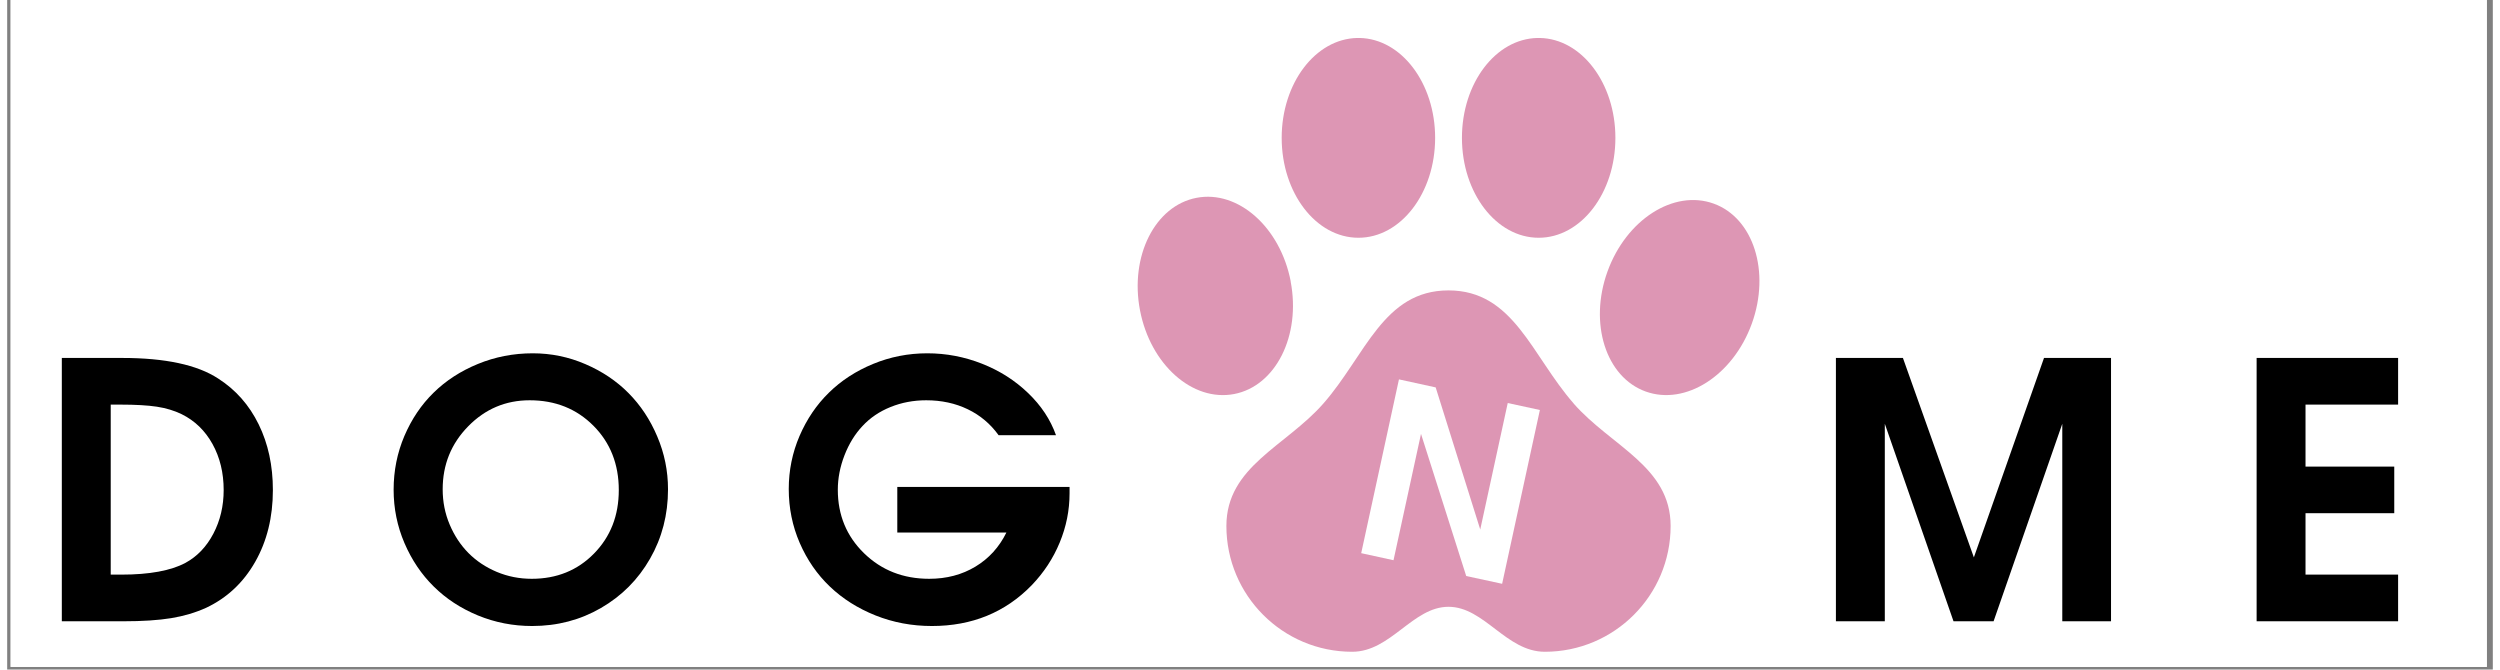
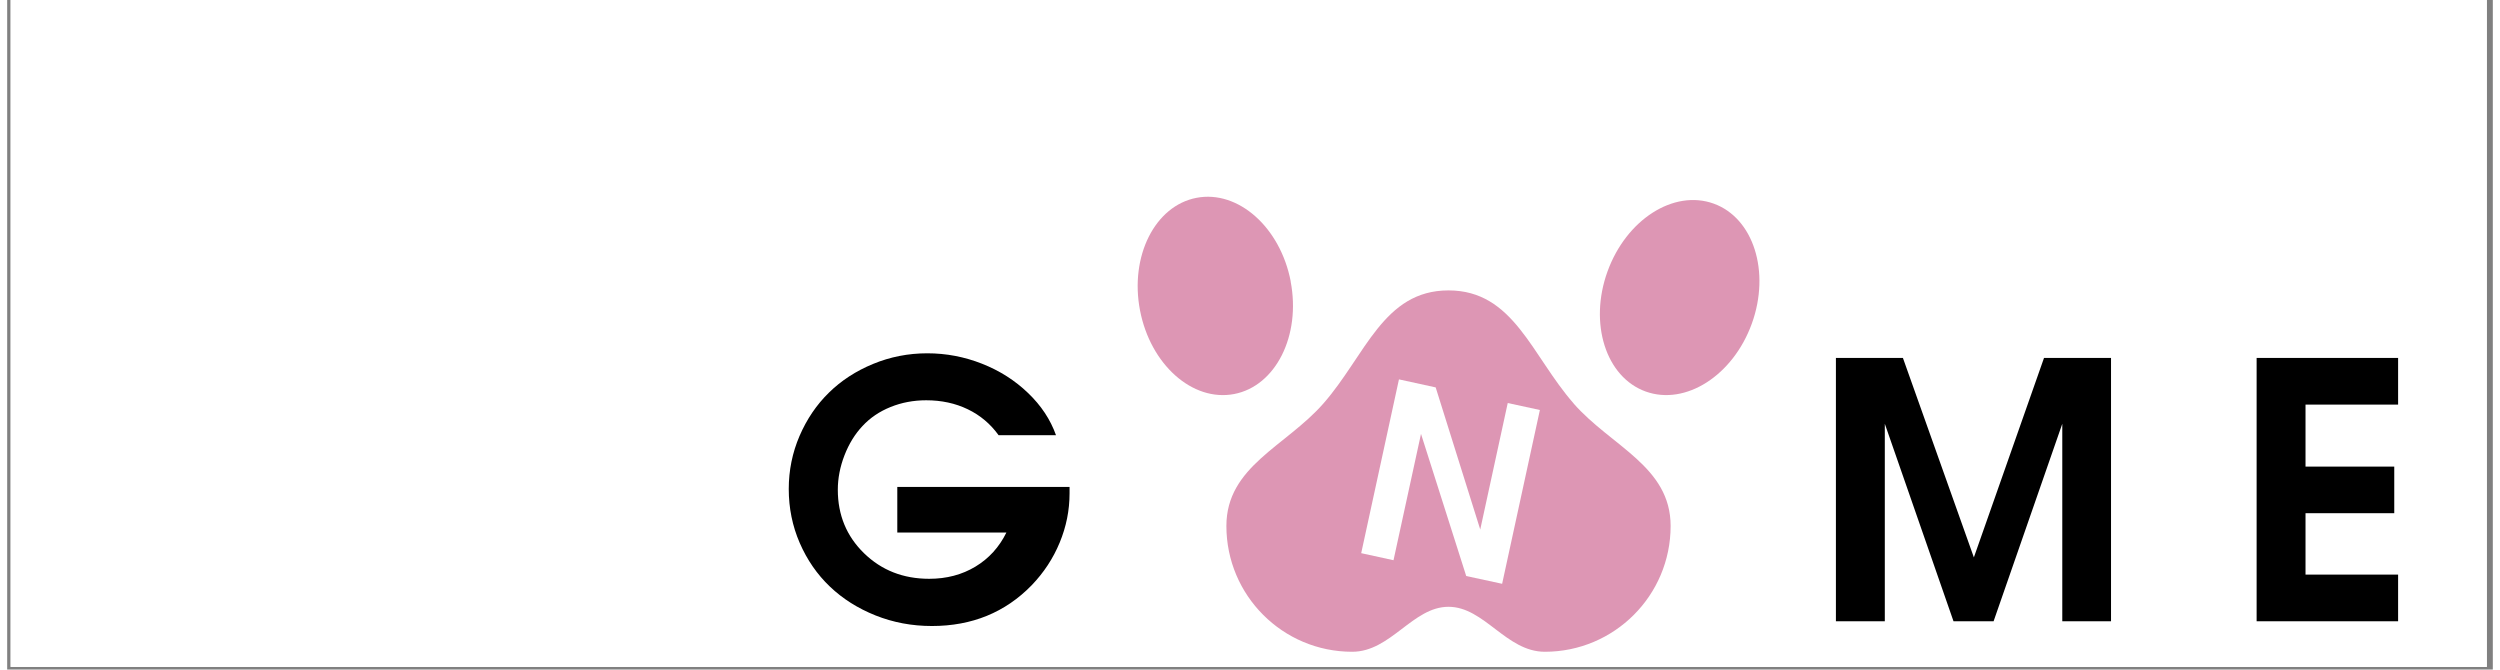
<svg xmlns="http://www.w3.org/2000/svg" version="1.0" preserveAspectRatio="xMidYMid meet" height="173" viewBox="0 0 484.5 130.5" zoomAndPan="magnify" width="646">
  <rect x="0" y="0" width="484.5" height="130.5" fill="#808080" stroke="none" />
  <defs>
    <g />
    <clipPath id="74e1b3e32e">
      <path clip-rule="nonzero" d="M 0.676 0 L 483.328 0 L 483.328 130 L 0.676 130 Z M 0.676 0" />
    </clipPath>
    <clipPath id="6035fe99b2">
      <path clip-rule="nonzero" d="M 237.629 56.188 L 324.273 56.188 L 324.273 127.078 L 237.629 127.078 Z M 237.629 56.188" />
    </clipPath>
    <clipPath id="4db87b2a3f">
      <path clip-rule="nonzero" d="M 305.344 78.652 C 297.141 69.297 293.645 56.605 280.941 56.605 C 268.238 56.605 264.758 69.297 256.555 78.652 C 249.211 87.02 237.648 90.914 237.648 102.523 C 237.648 116.055 248.617 127.043 262.168 127.043 C 269.703 127.043 273.953 118.277 280.941 118.277 C 287.93 118.277 292.18 127.043 299.719 127.043 C 313.25 127.043 324.238 116.07 324.238 102.523 C 324.238 90.914 312.672 87.02 305.328 78.652" />
    </clipPath>
    <clipPath id="69b6c1e377">
      <path clip-rule="nonzero" d="M 248.133 7.352 L 278.59 7.352 L 278.59 46.734 L 248.133 46.734 Z M 248.133 7.352" />
    </clipPath>
    <clipPath id="fc9218657d">
-       <path clip-rule="nonzero" d="M 263.16 7.402 C 255 7.566 248.426 16.215 248.426 26.875 C 248.426 37.625 255.117 46.344 263.383 46.344 C 271.645 46.344 278.336 37.625 278.336 26.875 C 278.336 16.215 271.762 7.566 263.617 7.402 Z M 263.16 7.402" />
-     </clipPath>
+       </clipPath>
    <clipPath id="ac02f90e9d">
      <path clip-rule="nonzero" d="M 283.316 7.352 L 313.773 7.352 L 313.773 46.734 L 283.316 46.734 Z M 283.316 7.352" />
    </clipPath>
    <clipPath id="38269028eb">
-       <path clip-rule="nonzero" d="M 298.281 7.402 C 290.121 7.566 283.562 16.215 283.562 26.875 C 283.562 37.625 290.254 46.344 298.52 46.344 C 306.781 46.344 313.473 37.625 313.473 26.875 C 313.473 16.215 306.898 7.566 298.754 7.402 Z M 298.281 7.402" />
-     </clipPath>
+       </clipPath>
    <clipPath id="0a0821f639">
      <path clip-rule="nonzero" d="M 220.301 38.332 L 250.758 38.332 L 250.758 77.191 L 220.301 77.191 Z M 220.301 38.332" />
    </clipPath>
    <clipPath id="0b99a808fb">
      <path clip-rule="nonzero" d="M 250.172 54.859 C 252.203 65.418 247.27 75.25 239.156 76.805 C 231.043 78.359 222.84 71.059 220.812 60.5 C 218.781 49.945 223.715 40.113 231.828 38.559 C 239.941 37.004 248.16 44.301 250.188 54.859" />
    </clipPath>
    <clipPath id="37c28c6879">
      <path clip-rule="nonzero" d="M 310.098 38.859 L 341.605 38.859 L 341.605 77.191 L 310.098 77.191 Z M 310.098 38.859" />
    </clipPath>
    <clipPath id="849662f7b8">
      <path clip-rule="nonzero" d="M 340.066 63.078 C 336.41 73.191 327.152 79.113 319.379 76.316 C 311.605 73.516 308.277 63.031 311.934 52.918 C 315.59 42.805 324.844 36.883 332.617 39.684 C 340.391 42.48 343.723 52.965 340.066 63.078" />
    </clipPath>
  </defs>
  <g clip-path="url(#74e1b3e32e)">
    <path fill-rule="nonzero" fill-opacity="1" d="M 0.676 0 L 483.328 0 L 483.328 130 L 0.676 130 Z M 0.676 0" fill="#ffffff" />
    <path fill-rule="nonzero" fill-opacity="1" d="M 0.676 0 L 483.328 0 L 483.328 130 L 0.676 130 Z M 0.676 0" fill="#ffffff" />
  </g>
  <g clip-path="url(#6035fe99b2)">
    <g clip-path="url(#4db87b2a3f)">
      <path fill-rule="nonzero" fill-opacity="1" d="M 212.949 0 L 348.957 0 L 348.957 134.43 L 212.949 134.43 Z M 212.949 0" fill="#dd96b4" />
    </g>
  </g>
  <g clip-path="url(#69b6c1e377)">
    <g clip-path="url(#fc9218657d)">
      <path fill-rule="nonzero" fill-opacity="1" d="M 212.949 0 L 348.957 0 L 348.957 134.43 L 212.949 134.43 Z M 212.949 0" fill="#dd96b4" />
    </g>
  </g>
  <g clip-path="url(#ac02f90e9d)">
    <g clip-path="url(#38269028eb)">
      <path fill-rule="nonzero" fill-opacity="1" d="M 212.949 0 L 348.957 0 L 348.957 134.43 L 212.949 134.43 Z M 212.949 0" fill="#dd96b4" />
    </g>
  </g>
  <g clip-path="url(#0a0821f639)">
    <g clip-path="url(#0b99a808fb)">
      <path fill-rule="nonzero" fill-opacity="1" d="M 212.949 0 L 348.957 0 L 348.957 134.43 L 212.949 134.43 Z M 212.949 0" fill="#dd96b4" />
    </g>
  </g>
  <g clip-path="url(#37c28c6879)">
    <g clip-path="url(#849662f7b8)">
      <path fill-rule="nonzero" fill-opacity="1" d="M 212.949 0 L 348.957 0 L 348.957 134.43 L 212.949 134.43 Z M 212.949 0" fill="#dd96b4" />
    </g>
  </g>
  <g fill-opacity="1" fill="#000000">
    <g transform="translate(5.728, 121.1)">
      <g>
-         <path d="M 4.922 0 C 4.922 0 4.922 -17.109 4.922 -51.328 C 4.922 -51.328 8.844 -51.328 16.688 -51.328 C 25.07 -51.328 31.312 -49.988 35.406 -47.312 C 38.82 -45.125 41.453 -42.145 43.297 -38.375 C 45.141 -34.613 46.062 -30.348 46.062 -25.578 C 46.062 -20.285 44.91 -15.617 42.609 -11.578 C 40.316 -7.547 37.141 -4.566 33.078 -2.641 C 30.992 -1.691 28.711 -1.016 26.234 -0.609 C 23.754 -0.203 20.641 0 16.891 0 Z M 14.453 -9.094 L 16.516 -9.094 C 21.992 -9.094 26.164 -9.859 29.031 -11.391 C 31.32 -12.641 33.133 -14.539 34.469 -17.094 C 35.801 -19.645 36.469 -22.473 36.469 -25.578 C 36.469 -28.941 35.742 -31.93 34.297 -34.547 C 32.848 -37.16 30.848 -39.098 28.297 -40.359 C 26.848 -41.066 25.227 -41.555 23.438 -41.828 C 21.656 -42.098 19.281 -42.234 16.312 -42.234 L 14.453 -42.234 Z M 14.453 -9.094" />
-       </g>
+         </g>
    </g>
  </g>
  <g fill-opacity="1" fill="#000000">
    <g transform="translate(72.809, 121.1)">
      <g>
-         <path d="M 29.641 -52.234 C 33.211 -52.234 36.629 -51.531 39.891 -50.125 C 43.148 -48.727 45.953 -46.848 48.297 -44.484 C 50.648 -42.117 52.52 -39.297 53.906 -36.016 C 55.301 -32.742 56 -29.312 56 -25.719 C 56 -20.781 54.832 -16.273 52.5 -12.203 C 50.176 -8.141 46.988 -4.938 42.938 -2.594 C 38.895 -0.25 34.422 0.922 29.516 0.922 C 25.805 0.922 22.281 0.234 18.938 -1.141 C 15.602 -2.523 12.738 -4.398 10.344 -6.766 C 7.945 -9.129 6.039 -11.957 4.625 -15.25 C 3.219 -18.539 2.516 -22.004 2.516 -25.641 C 2.516 -29.328 3.211 -32.816 4.609 -36.109 C 6.016 -39.398 7.914 -42.219 10.312 -44.562 C 12.707 -46.914 15.582 -48.781 18.938 -50.156 C 22.301 -51.539 25.867 -52.234 29.641 -52.234 Z M 29.031 -43.078 C 24.352 -43.078 20.359 -41.383 17.047 -38 C 13.734 -34.625 12.078 -30.531 12.078 -25.719 C 12.078 -23.289 12.531 -21.004 13.438 -18.859 C 14.344 -16.711 15.562 -14.863 17.094 -13.312 C 18.633 -11.758 20.477 -10.531 22.625 -9.625 C 24.77 -8.727 27.039 -8.281 29.438 -8.281 C 34.301 -8.281 38.344 -9.914 41.562 -13.188 C 44.789 -16.469 46.406 -20.598 46.406 -25.578 C 46.406 -30.617 44.758 -34.797 41.469 -38.109 C 38.176 -41.422 34.031 -43.078 29.031 -43.078 Z M 29.031 -43.078" />
-       </g>
+         </g>
    </g>
  </g>
  <g fill-opacity="1" fill="#000000">
    <g transform="translate(149.828, 121.1)">
      <g>
        <path d="M 23.672 -17.297 C 23.672 -17.297 23.672 -20.258 23.672 -26.188 C 23.672 -26.188 34.863 -26.188 57.25 -26.188 C 57.25 -26.188 57.25 -25.77 57.25 -24.938 C 57.25 -21.633 56.609 -18.438 55.328 -15.344 C 54.055 -12.258 52.234 -9.484 49.859 -7.016 C 44.703 -1.723 38.223 0.922 30.422 0.922 C 26.535 0.922 22.867 0.234 19.422 -1.141 C 15.973 -2.523 13.008 -4.398 10.531 -6.766 C 8.051 -9.129 6.094 -11.961 4.656 -15.266 C 3.227 -18.566 2.516 -22.07 2.516 -25.781 C 2.516 -29.414 3.219 -32.867 4.625 -36.141 C 6.039 -39.41 7.945 -42.219 10.344 -44.562 C 12.738 -46.914 15.602 -48.781 18.938 -50.156 C 22.281 -51.539 25.805 -52.234 29.516 -52.234 C 33.203 -52.234 36.758 -51.555 40.188 -50.203 C 43.625 -48.848 46.613 -46.945 49.156 -44.5 C 51.707 -42.062 53.523 -39.316 54.609 -36.266 L 43.422 -36.266 C 41.836 -38.473 39.832 -40.16 37.406 -41.328 C 34.988 -42.492 32.289 -43.078 29.312 -43.078 C 26.844 -43.078 24.523 -42.641 22.359 -41.766 C 20.203 -40.898 18.379 -39.664 16.891 -38.062 C 15.422 -36.5 14.25 -34.594 13.375 -32.344 C 12.508 -30.094 12.078 -27.859 12.078 -25.641 C 12.078 -20.711 13.781 -16.586 17.188 -13.266 C 20.602 -9.941 24.836 -8.281 29.891 -8.281 C 33.273 -8.281 36.281 -9.07 38.906 -10.656 C 41.531 -12.238 43.539 -14.453 44.938 -17.297 Z M 23.672 -17.297" />
      </g>
    </g>
  </g>
  <g fill-opacity="1" fill="#000000">
    <g transform="translate(351.534, 121.1)">
      <g>
        <path d="M 4.922 0 C 4.922 0 4.922 -17.109 4.922 -51.328 C 4.922 -51.328 9.273 -51.328 17.984 -51.328 C 17.984 -51.328 22.594 -38.367 31.812 -12.453 C 31.812 -12.453 36.367 -25.41 45.484 -51.328 C 45.484 -51.328 49.836 -51.328 58.547 -51.328 C 58.547 -51.328 58.547 -34.219 58.547 0 C 58.547 0 55.379 0 49.047 0 C 49.047 0 49.047 -12.832 49.047 -38.5 C 49.047 -38.5 44.582 -25.664 35.656 0 C 35.656 0 33.051 0 27.844 0 C 27.844 0 23.379 -12.832 14.453 -38.5 C 14.453 -38.5 14.453 -25.664 14.453 0 C 14.453 0 11.273 0 4.922 0 Z M 4.922 0" />
      </g>
    </g>
  </g>
  <g fill-opacity="1" fill="#000000">
    <g transform="translate(433.539, 121.1)">
      <g>
        <path d="M 4.922 0 C 4.922 0 4.922 -17.109 4.922 -51.328 C 4.922 -51.328 14.113 -51.328 32.5 -51.328 C 32.5 -51.328 32.5 -48.297 32.5 -42.234 C 32.5 -42.234 26.484 -42.234 14.453 -42.234 C 14.453 -42.234 14.453 -38.207 14.453 -30.156 C 14.453 -30.156 20.219 -30.156 31.75 -30.156 C 31.75 -30.156 31.75 -27.125 31.75 -21.062 C 31.75 -21.062 25.984 -21.062 14.453 -21.062 C 14.453 -21.062 14.453 -17.07 14.453 -9.094 C 14.453 -9.094 20.469 -9.094 32.5 -9.094 C 32.5 -9.094 32.5 -6.062 32.5 0 C 32.5 0 23.305 0 4.922 0 Z M 4.922 0" />
      </g>
    </g>
  </g>
  <g fill-opacity="1" fill="#ffffff">
    <g transform="translate(260.676, 107.121)">
      <g>
        <path d="M 3.25 0.703 C 3.25 0.703 5.703 -10.586 10.609 -33.172 C 10.609 -33.172 12.992 -32.648 17.766 -31.609 C 17.766 -31.609 20.66 -22.375 26.453 -3.906 C 26.453 -3.906 28.238 -12.125 31.812 -28.562 C 31.812 -28.562 33.898 -28.109 38.078 -27.203 C 38.078 -27.203 35.625 -15.91 30.719 6.672 C 30.719 6.672 28.383 6.164 23.719 5.156 C 23.719 5.156 20.781 -4.078 14.906 -22.547 C 14.906 -22.547 13.117 -14.336 9.547 2.078 C 9.547 2.078 7.445 1.617 3.25 0.703 Z M 3.25 0.703" />
      </g>
    </g>
  </g>
</svg>